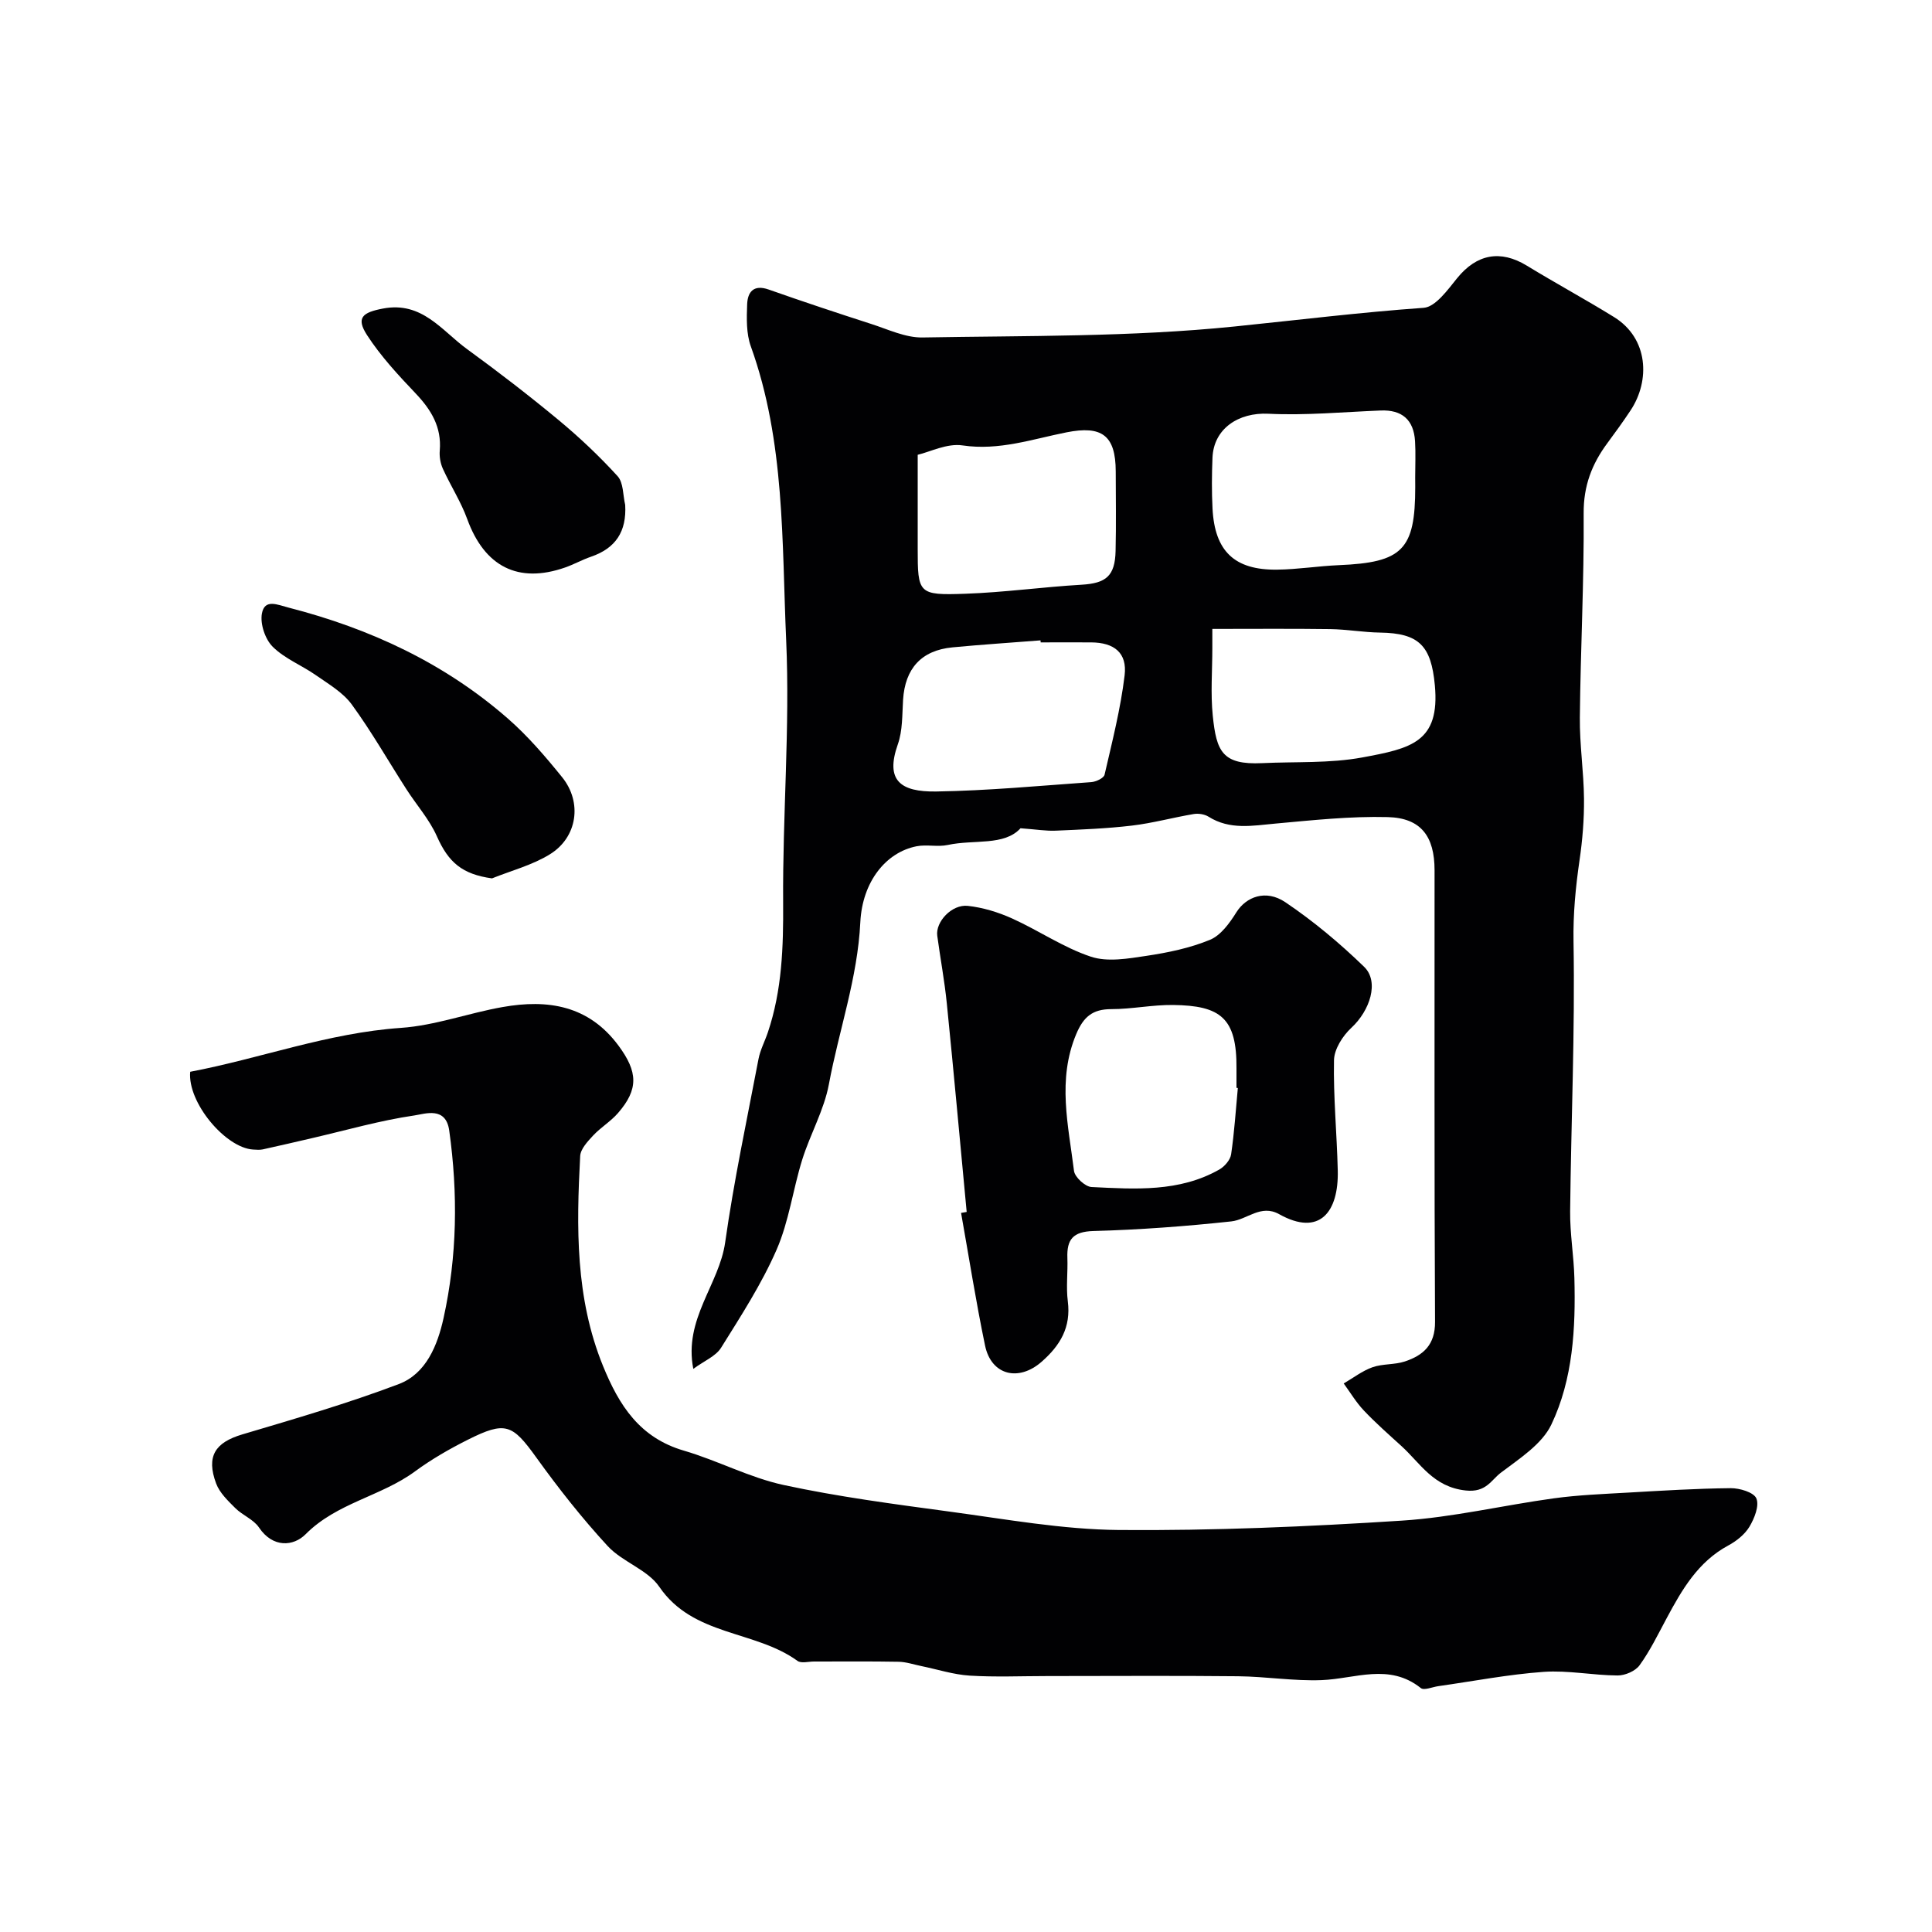
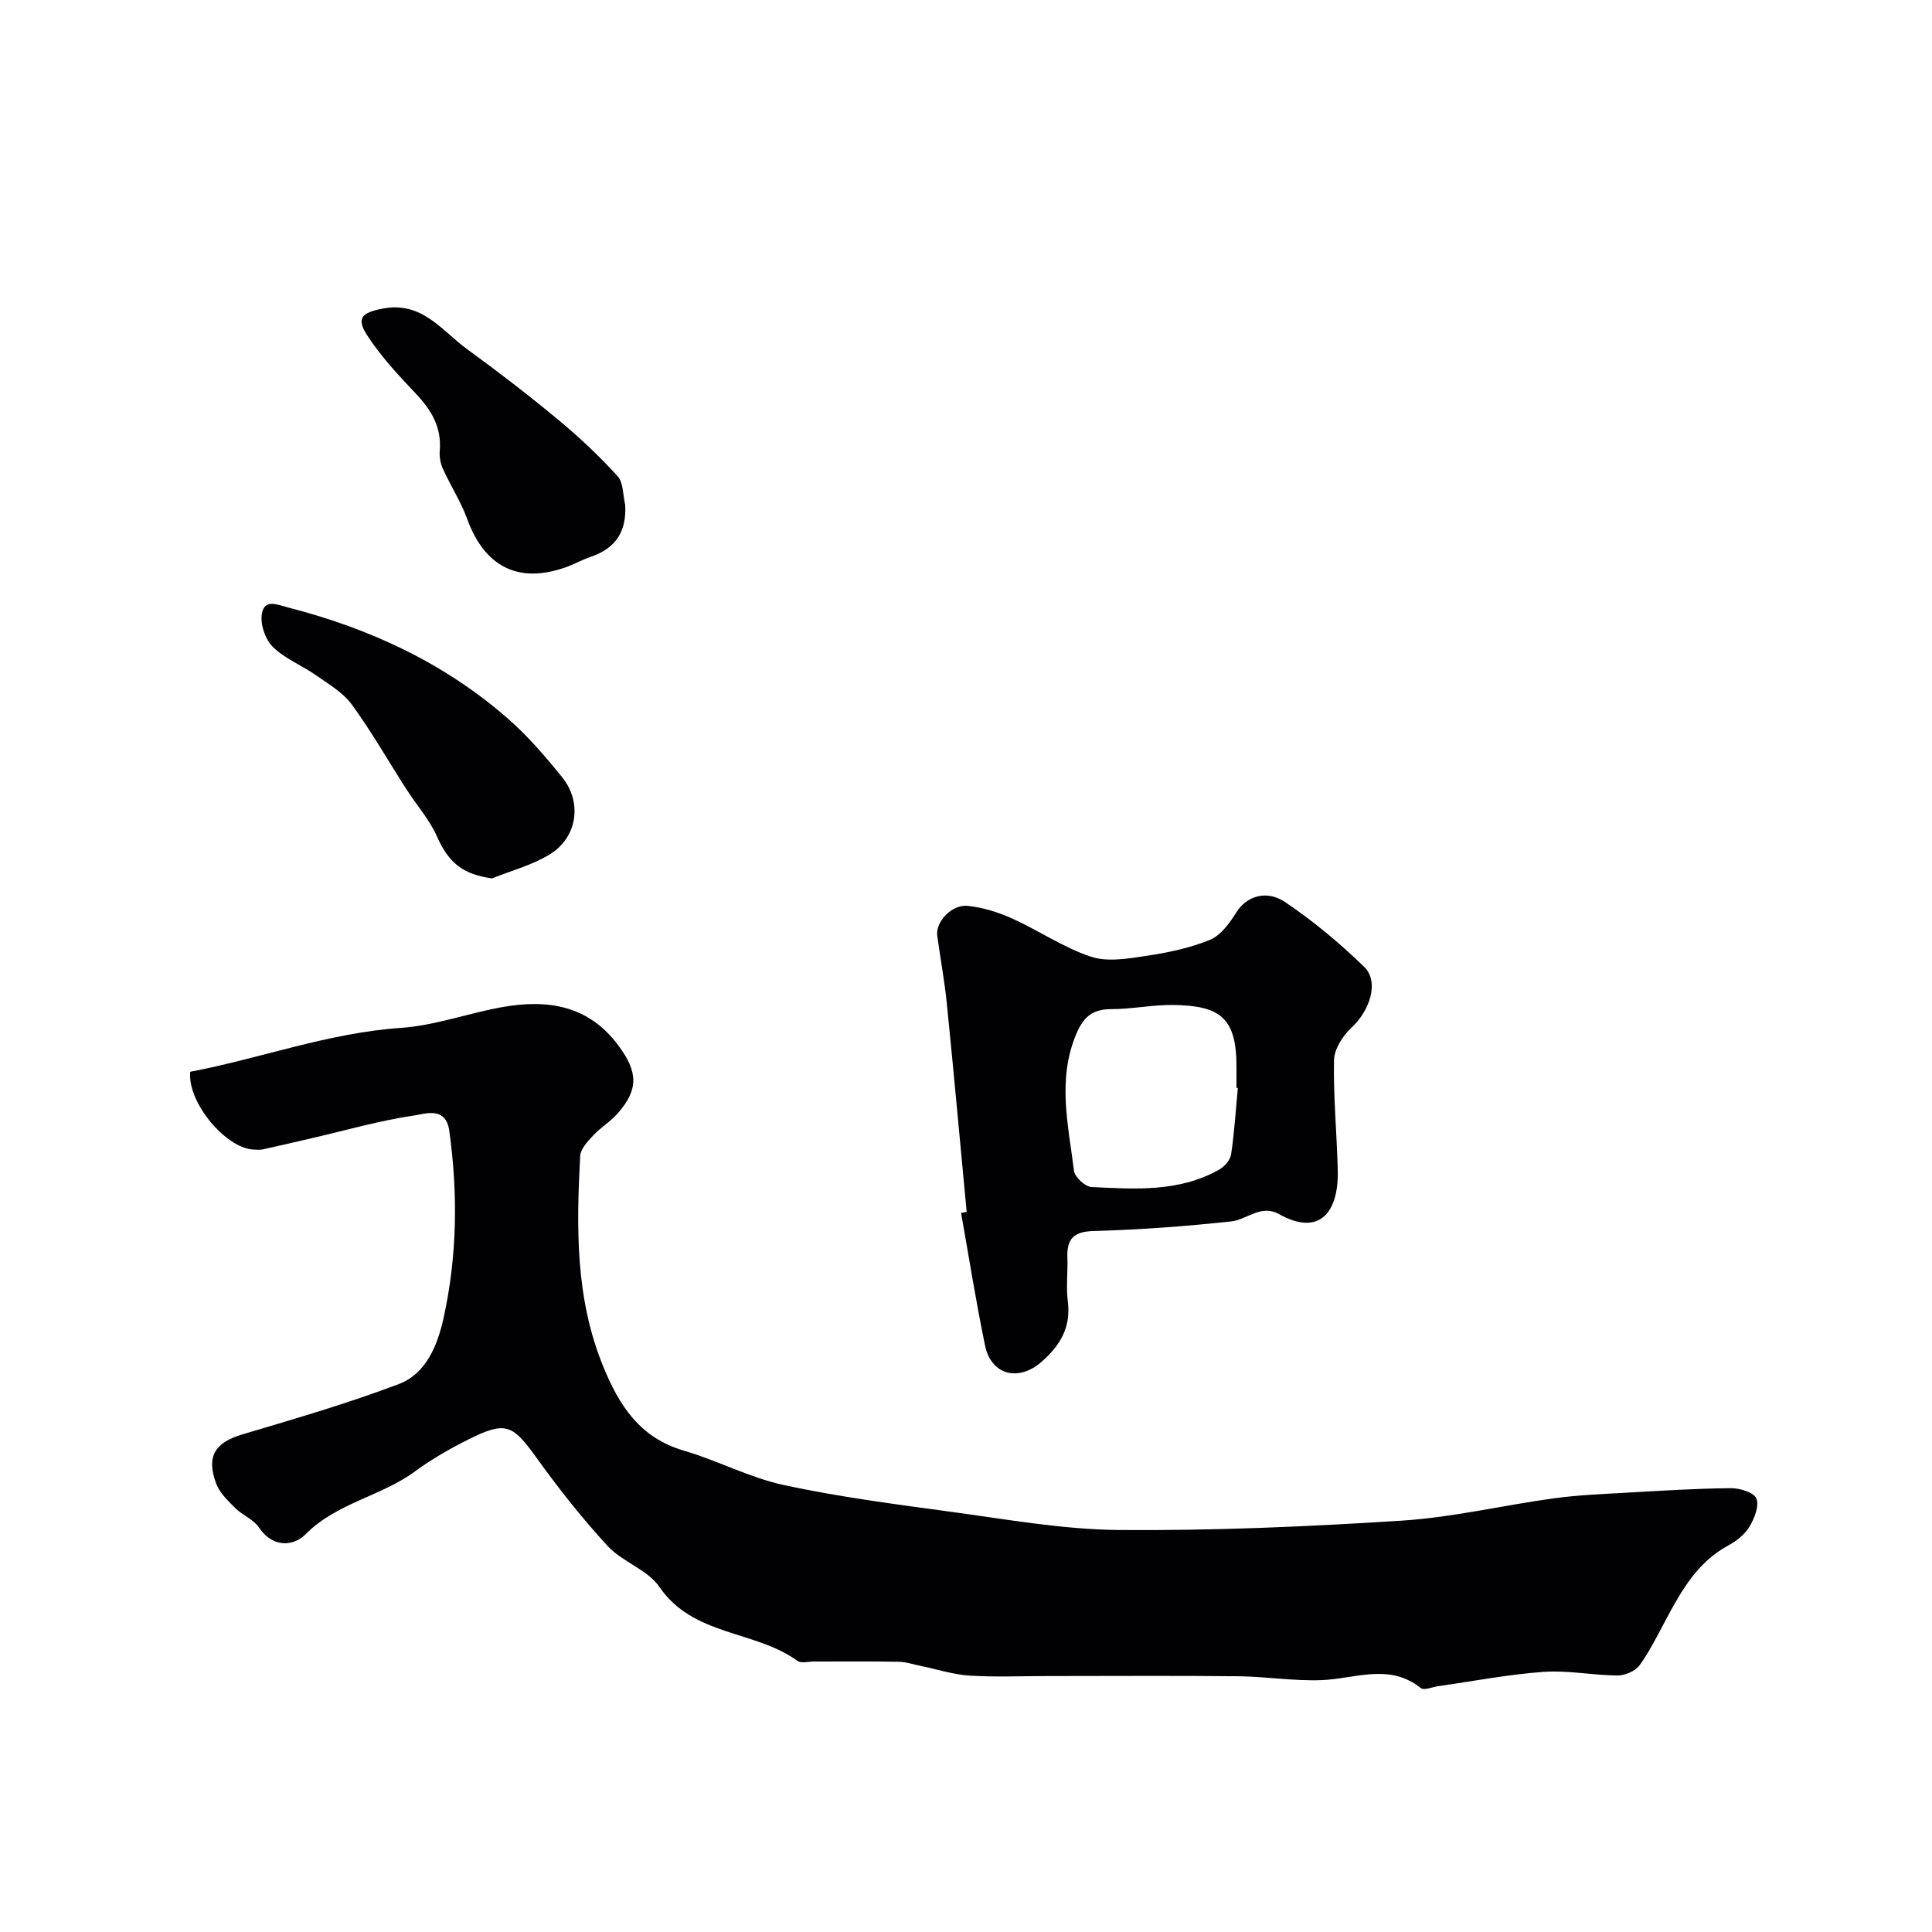
<svg xmlns="http://www.w3.org/2000/svg" enable-background="new 0 0 400 400" viewBox="0 0 400 400">
  <g fill="#010103">
-     <path d="m211.29 171.48c-3.38 3.71-9.61 2.28-15.06 3.46-2.08.45-4.37-.14-6.46.27-6.34 1.24-11.24 7.33-11.65 15.74-.56 11.54-4.43 22.36-6.51 33.55-1 5.34-3.86 10.31-5.51 15.57-1.93 6.18-2.75 12.79-5.31 18.66-3.1 7.1-7.38 13.71-11.5 20.31-1.1 1.76-3.49 2.71-5.75 4.37-2.03-10.32 5.36-17.43 6.6-26.2 1.8-12.72 4.49-25.32 6.9-37.95.36-1.89 1.31-3.66 1.93-5.5 2.95-8.74 3.23-17.71 3.17-26.88-.13-18.1 1.43-36.24.63-54.29-.91-20.4-.21-41.14-7.32-60.88-.96-2.66-.87-5.82-.76-8.72.1-2.53 1.33-4.14 4.44-3.05 7.04 2.48 14.13 4.84 21.24 7.13 3.49 1.12 7.09 2.86 10.62 2.8 21.54-.38 43.19-.09 64.57-2.27 13.05-1.33 26.06-2.94 39.18-3.87 2.46-.17 4.98-3.71 6.93-6.12 4.05-5 8.96-5.96 14.46-2.6 5.96 3.64 12.11 6.97 18.05 10.64 7.13 4.42 7.49 13.14 3.43 19.29-1.53 2.31-3.16 4.56-4.81 6.79-3.21 4.32-4.96 8.86-4.92 14.53.1 14.1-.65 28.2-.79 42.3-.06 5.6.81 11.2.86 16.8.04 4.26-.31 8.56-.93 12.77-.81 5.6-1.34 11.08-1.24 16.84.32 18.59-.5 37.2-.7 55.8-.05 4.61.76 9.23.88 13.85.27 10.4-.28 20.89-4.77 30.32-1.95 4.09-6.62 7.05-10.47 9.98-2.02 1.54-3.04 4.13-7.26 3.67-6.73-.73-9.35-5.61-13.35-9.24-2.64-2.4-5.32-4.76-7.76-7.34-1.58-1.67-2.78-3.7-4.15-5.58 1.97-1.14 3.83-2.6 5.94-3.35s4.58-.5 6.71-1.2c3.82-1.27 6.29-3.43 6.26-8.2-.17-31.16-.08-62.33-.1-93.5 0-7.04-2.82-10.83-9.7-11.01-7.72-.2-15.48.64-23.2 1.34-4.77.43-9.46 1.37-13.89-1.42-.83-.52-2.11-.72-3.09-.55-4.27.72-8.48 1.88-12.77 2.39-5.23.62-10.51.82-15.77 1.05-1.98.09-3.96-.25-7.3-.5zm4.17-38.48c-.01-.14-.02-.28-.03-.42-6.08.48-12.17.87-18.24 1.45-6.44.62-9.81 4.38-10.22 10.86-.19 3.1-.08 6.38-1.09 9.23-2.62 7.43.49 9.87 7.97 9.75 10.7-.17 21.39-1.18 32.08-1.94.99-.07 2.6-.83 2.76-1.54 1.57-6.82 3.32-13.64 4.15-20.57.56-4.66-2.16-6.78-6.9-6.82-3.48-.02-6.98 0-10.48 0zm77.54-34.16c0-2.5.12-5-.03-7.49-.27-4.46-2.72-6.54-7.12-6.36-7.76.31-15.54 1.05-23.26.67-6.15-.3-11.33 3.06-11.56 9.14-.14 3.49-.17 7 .01 10.49.45 8.83 4.54 12.76 13.37 12.65 4.27-.05 8.52-.75 12.8-.93 13.17-.55 15.8-3.19 15.8-16.18-.01-.65-.01-1.32-.01-1.99zm-103-4.68v19.35c0 9.42.1 9.76 9.85 9.42 8.04-.28 16.04-1.4 24.08-1.87 5.05-.3 6.92-1.78 7.04-6.99.13-5.49.04-10.99.03-16.48-.02-7.5-2.91-9.52-10.18-8.08-7.07 1.4-13.97 3.83-21.52 2.71-3.22-.49-6.77 1.35-9.3 1.94zm61 36.05v3.99c0 4.66-.38 9.36.09 13.98.76 7.4 1.97 10.21 10.23 9.82 6.92-.33 13.98.07 20.74-1.18 10.03-1.86 16.11-3.13 15.01-14.94-.76-8.18-3.25-10.79-11.33-10.91-3.44-.05-6.88-.67-10.33-.72-7.98-.11-15.96-.04-24.41-.04z" />
    <path d="m39.38 221.9c14.48-2.74 28.52-8.05 43.65-9.09 7.07-.49 13.97-3.07 21.02-4.31 9.36-1.66 17.84-.36 24.02 8.01 3.98 5.39 4.19 8.99-.14 13.96-1.5 1.72-3.56 2.95-5.12 4.62-1.14 1.23-2.61 2.78-2.69 4.26-.78 14.71-1.02 29.34 4.72 43.44 3.34 8.21 7.61 14.88 16.75 17.55 6.98 2.04 13.58 5.58 20.64 7.11 11.3 2.44 22.82 3.95 34.29 5.5 11.69 1.57 23.43 3.72 35.16 3.82 19.52.16 39.09-.69 58.58-1.94 10.54-.68 20.96-3.18 31.47-4.62 5.05-.69 10.18-.89 15.28-1.18 7.1-.41 14.2-.85 21.3-.92 1.86-.02 4.81.86 5.33 2.13.63 1.53-.41 4.13-1.43 5.84-.97 1.61-2.69 2.98-4.38 3.89-6.29 3.39-9.61 9.17-12.8 15.13-1.76 3.28-3.4 6.67-5.57 9.67-.87 1.21-3.01 2.13-4.56 2.12-5.1-.03-10.23-1.1-15.28-.75-7.31.52-14.56 1.93-21.83 2.96-1.23.17-2.94.93-3.62.4-6.56-5.24-13.6-1.92-20.54-1.65-5.75.22-11.53-.74-17.3-.8-13.16-.14-26.33-.04-39.49-.04-5.36 0-10.73.24-16.07-.09-3.36-.21-6.66-1.29-9.98-1.97-1.58-.32-3.16-.87-4.75-.9-5.83-.11-11.66-.04-17.5-.05-1.17 0-2.67.43-3.44-.14-8.81-6.38-21.59-5.06-28.6-15.33-2.44-3.57-7.63-5.13-10.68-8.43-5.32-5.77-10.21-11.98-14.79-18.35-4.95-6.88-6.36-7.59-14.19-3.66-3.78 1.9-7.51 4.04-10.91 6.54-7.05 5.19-16.19 6.5-22.65 13.01-2.51 2.53-6.79 2.89-9.66-1.39-1.13-1.68-3.42-2.53-4.91-4.02-1.52-1.51-3.24-3.16-3.96-5.08-2.11-5.67-.19-8.5 5.41-10.17 10.88-3.23 21.8-6.41 32.4-10.42 5.7-2.16 8.04-8.09 9.27-13.65 2.83-12.82 3-25.81 1.18-38.83-.7-5.06-4.98-3.47-7.21-3.14-7.06 1.03-13.97 3.02-20.94 4.64-3.48.81-6.97 1.62-10.46 2.39-.64.14-1.33.06-2 .03-5.69-.34-13.61-9.72-13.02-16.1z" />
    <path d="m200.14 250.92c-1.36-14.38-2.66-28.77-4.11-43.15-.47-4.7-1.35-9.35-1.98-14.03-.39-2.87 3-6.55 6.32-6.19 3.13.34 6.3 1.31 9.18 2.61 5.51 2.49 10.62 6.02 16.3 7.91 3.45 1.15 7.71.4 11.5-.17 4.47-.67 9.01-1.61 13.16-3.32 2.25-.93 4.08-3.48 5.47-5.7 2-3.19 6.07-4.82 10.13-2.09 5.82 3.92 11.28 8.49 16.32 13.38 3.18 3.09 1.2 9.08-2.65 12.63-1.79 1.66-3.55 4.42-3.59 6.71-.15 7.61.6 15.23.78 22.85.2 8.54-3.72 13.73-12.14 9.02-3.79-2.12-6.63 1.15-9.92 1.5-9.48 1.02-19.01 1.73-28.53 1.99-4.25.12-5.53 1.76-5.39 5.57.11 2.99-.29 6.03.09 8.99.68 5.37-1.57 9.13-5.44 12.52-4.75 4.16-10.42 2.8-11.7-3.39-1.89-9.1-3.33-18.29-4.96-27.44.37-.07.77-.13 1.16-.2zm56.14-25.66c-.09-.01-.19-.02-.28-.03 0-1.33-.01-2.66 0-3.99.09-10.49-3.29-13.05-13.14-13.17-4.26-.05-8.52.86-12.78.86-3.88 0-5.76 1.6-7.26 5.17-3.97 9.46-1.62 18.9-.46 28.32.16 1.29 2.32 3.28 3.63 3.34 9.02.44 18.17 1.09 26.47-3.63 1.08-.62 2.26-1.98 2.43-3.14.67-4.55.96-9.15 1.39-13.73z" />
    <path d="m101.86 181.86c-6.15-.86-9-3.28-11.41-8.72-1.55-3.49-4.22-6.48-6.31-9.74-3.76-5.85-7.21-11.92-11.3-17.53-1.82-2.5-4.79-4.23-7.41-6.06-2.94-2.06-6.47-3.43-8.96-5.9-1.57-1.55-2.63-4.71-2.25-6.86.56-3.15 3.22-1.84 5.57-1.24 16.82 4.33 32.23 11.48 45.36 22.96 4.13 3.61 7.77 7.86 11.23 12.14 4.21 5.2 3.17 12.45-2.53 15.96-3.63 2.25-7.97 3.37-11.99 4.99z" />
    <path d="m129.44 104.54c.31 5.49-1.95 8.96-7.07 10.72-1.84.63-3.55 1.6-5.39 2.24-9.71 3.39-16.67-.21-20.24-10.02-1.31-3.61-3.45-6.91-5.05-10.43-.51-1.13-.75-2.53-.64-3.77.4-4.86-1.77-8.43-4.99-11.82-3.6-3.79-7.22-7.69-10.05-12.05-2.37-3.64-.95-4.73 3.29-5.53 8.1-1.54 12.16 4.59 17.4 8.4 6.47 4.71 12.82 9.6 18.98 14.71 4.31 3.58 8.42 7.46 12.19 11.6 1.23 1.36 1.09 3.94 1.57 5.95z" />
  </g>
</svg>